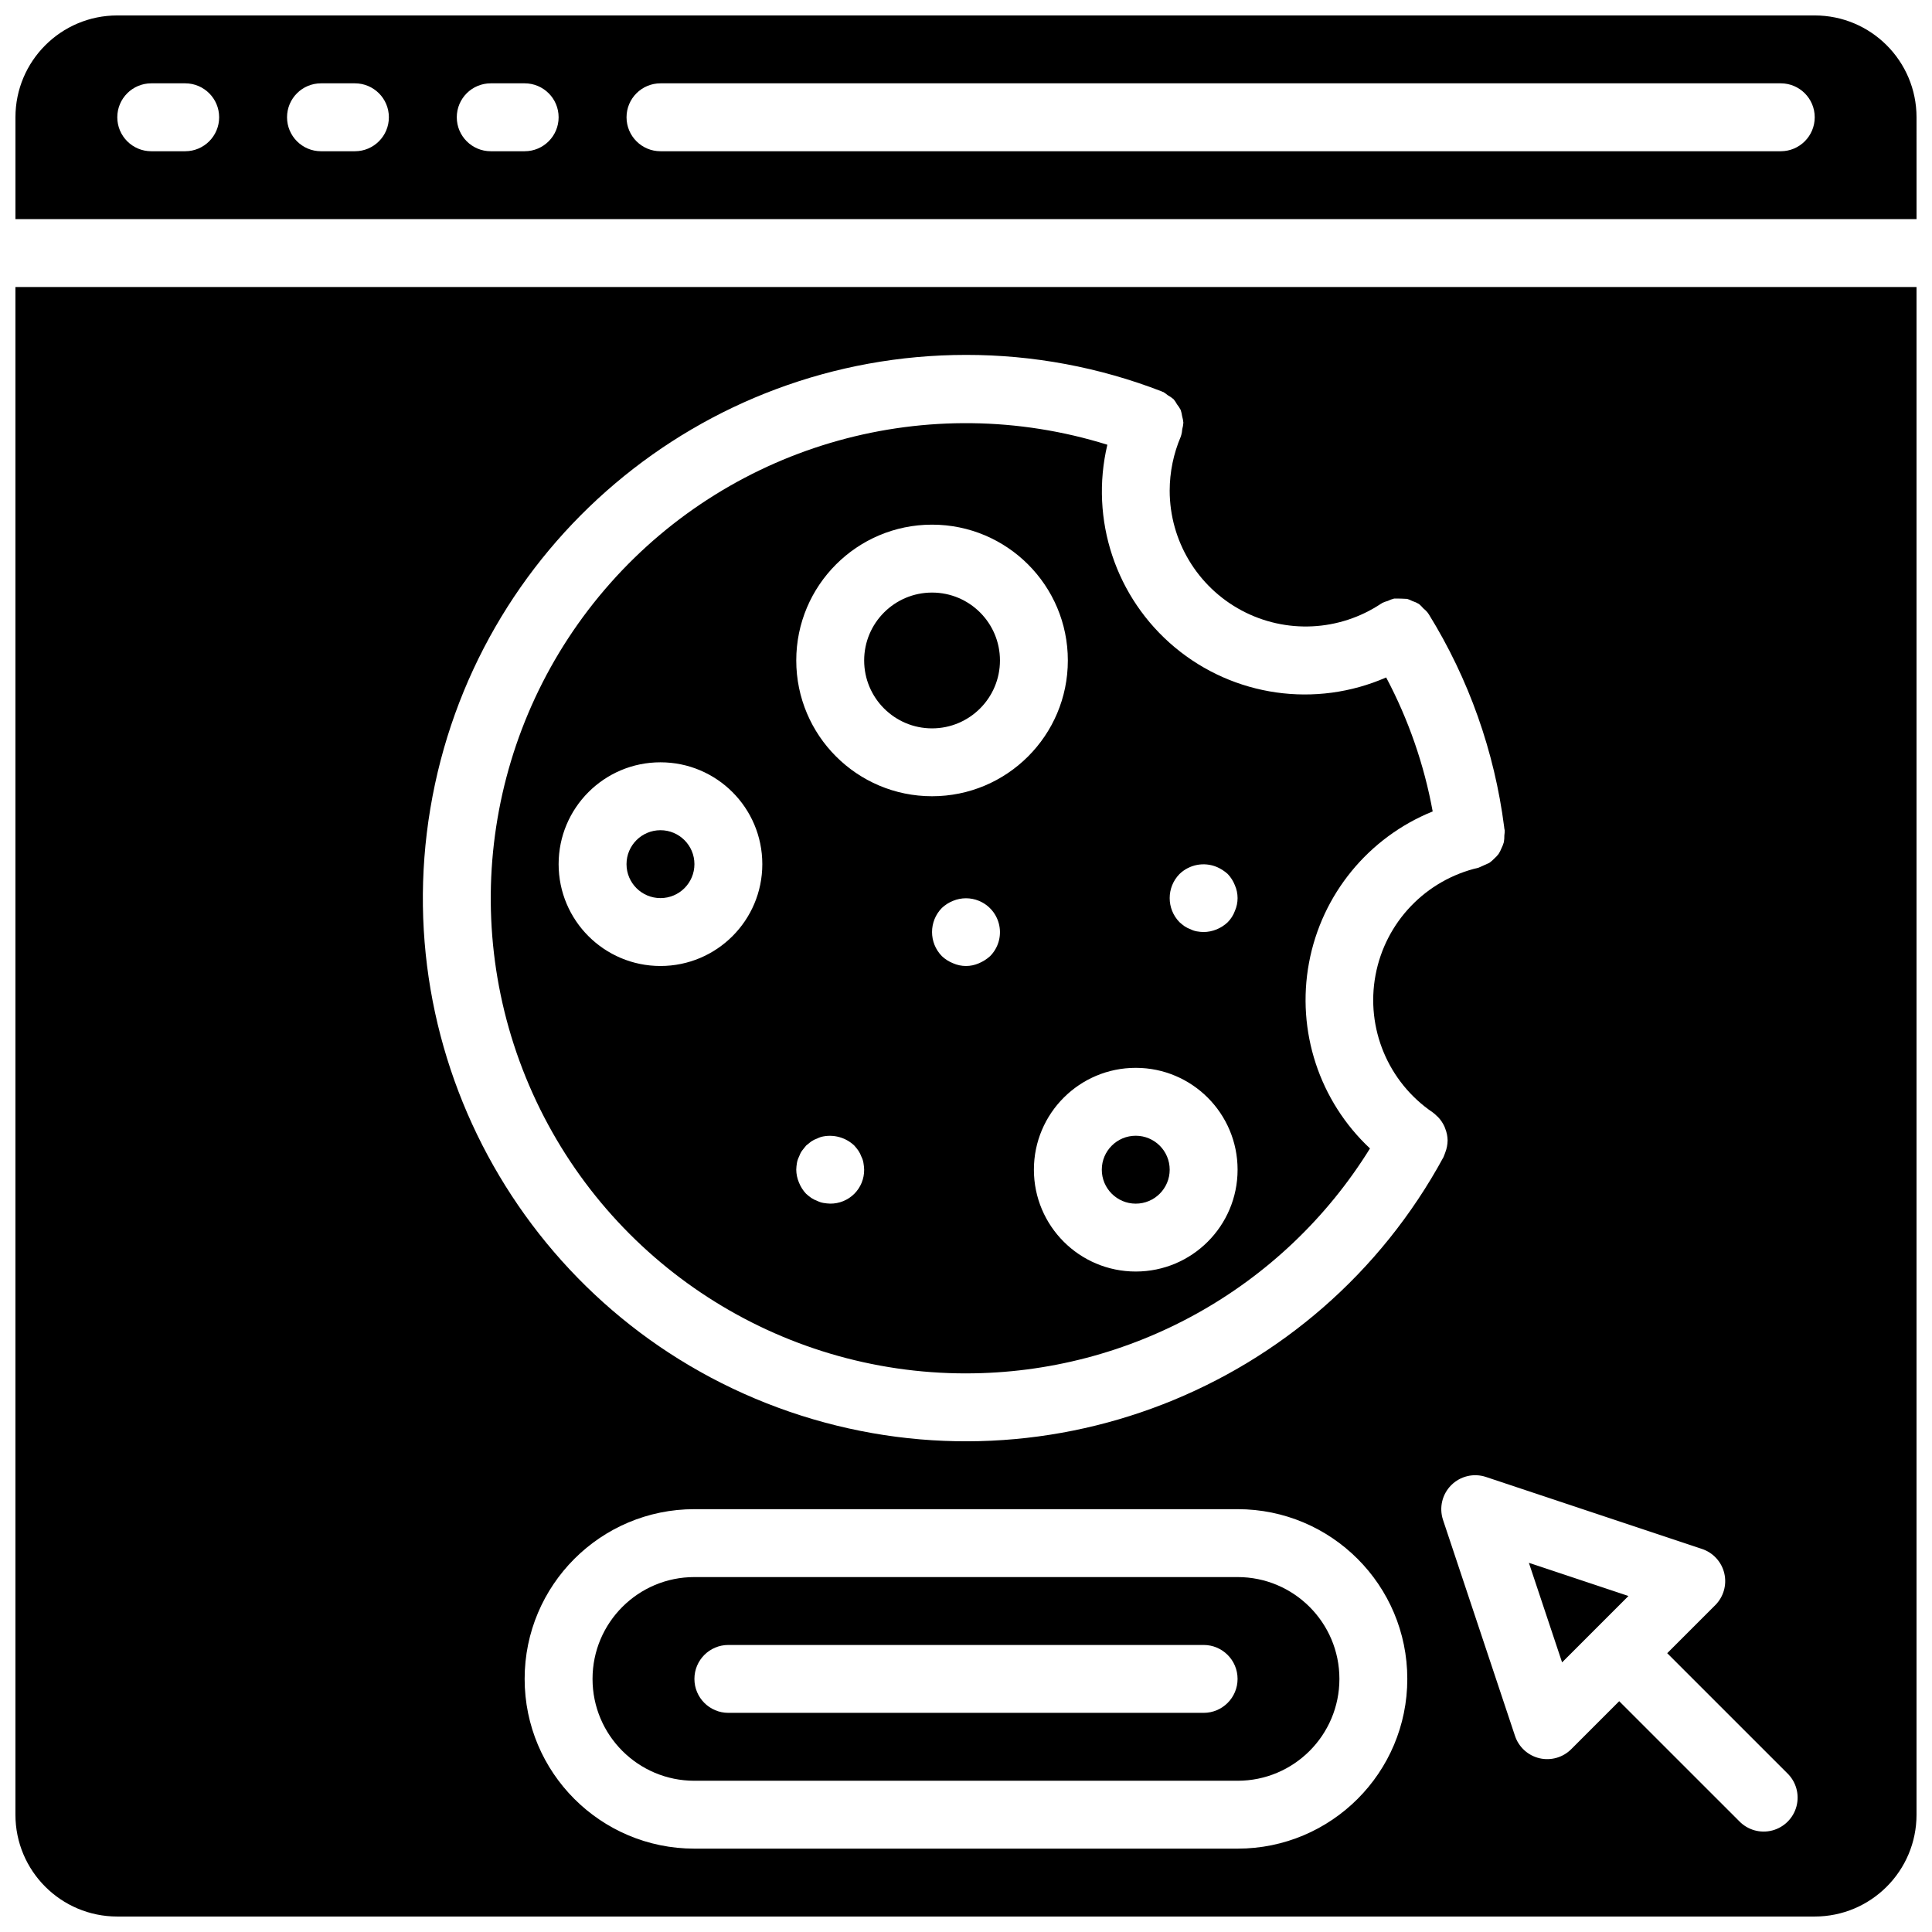
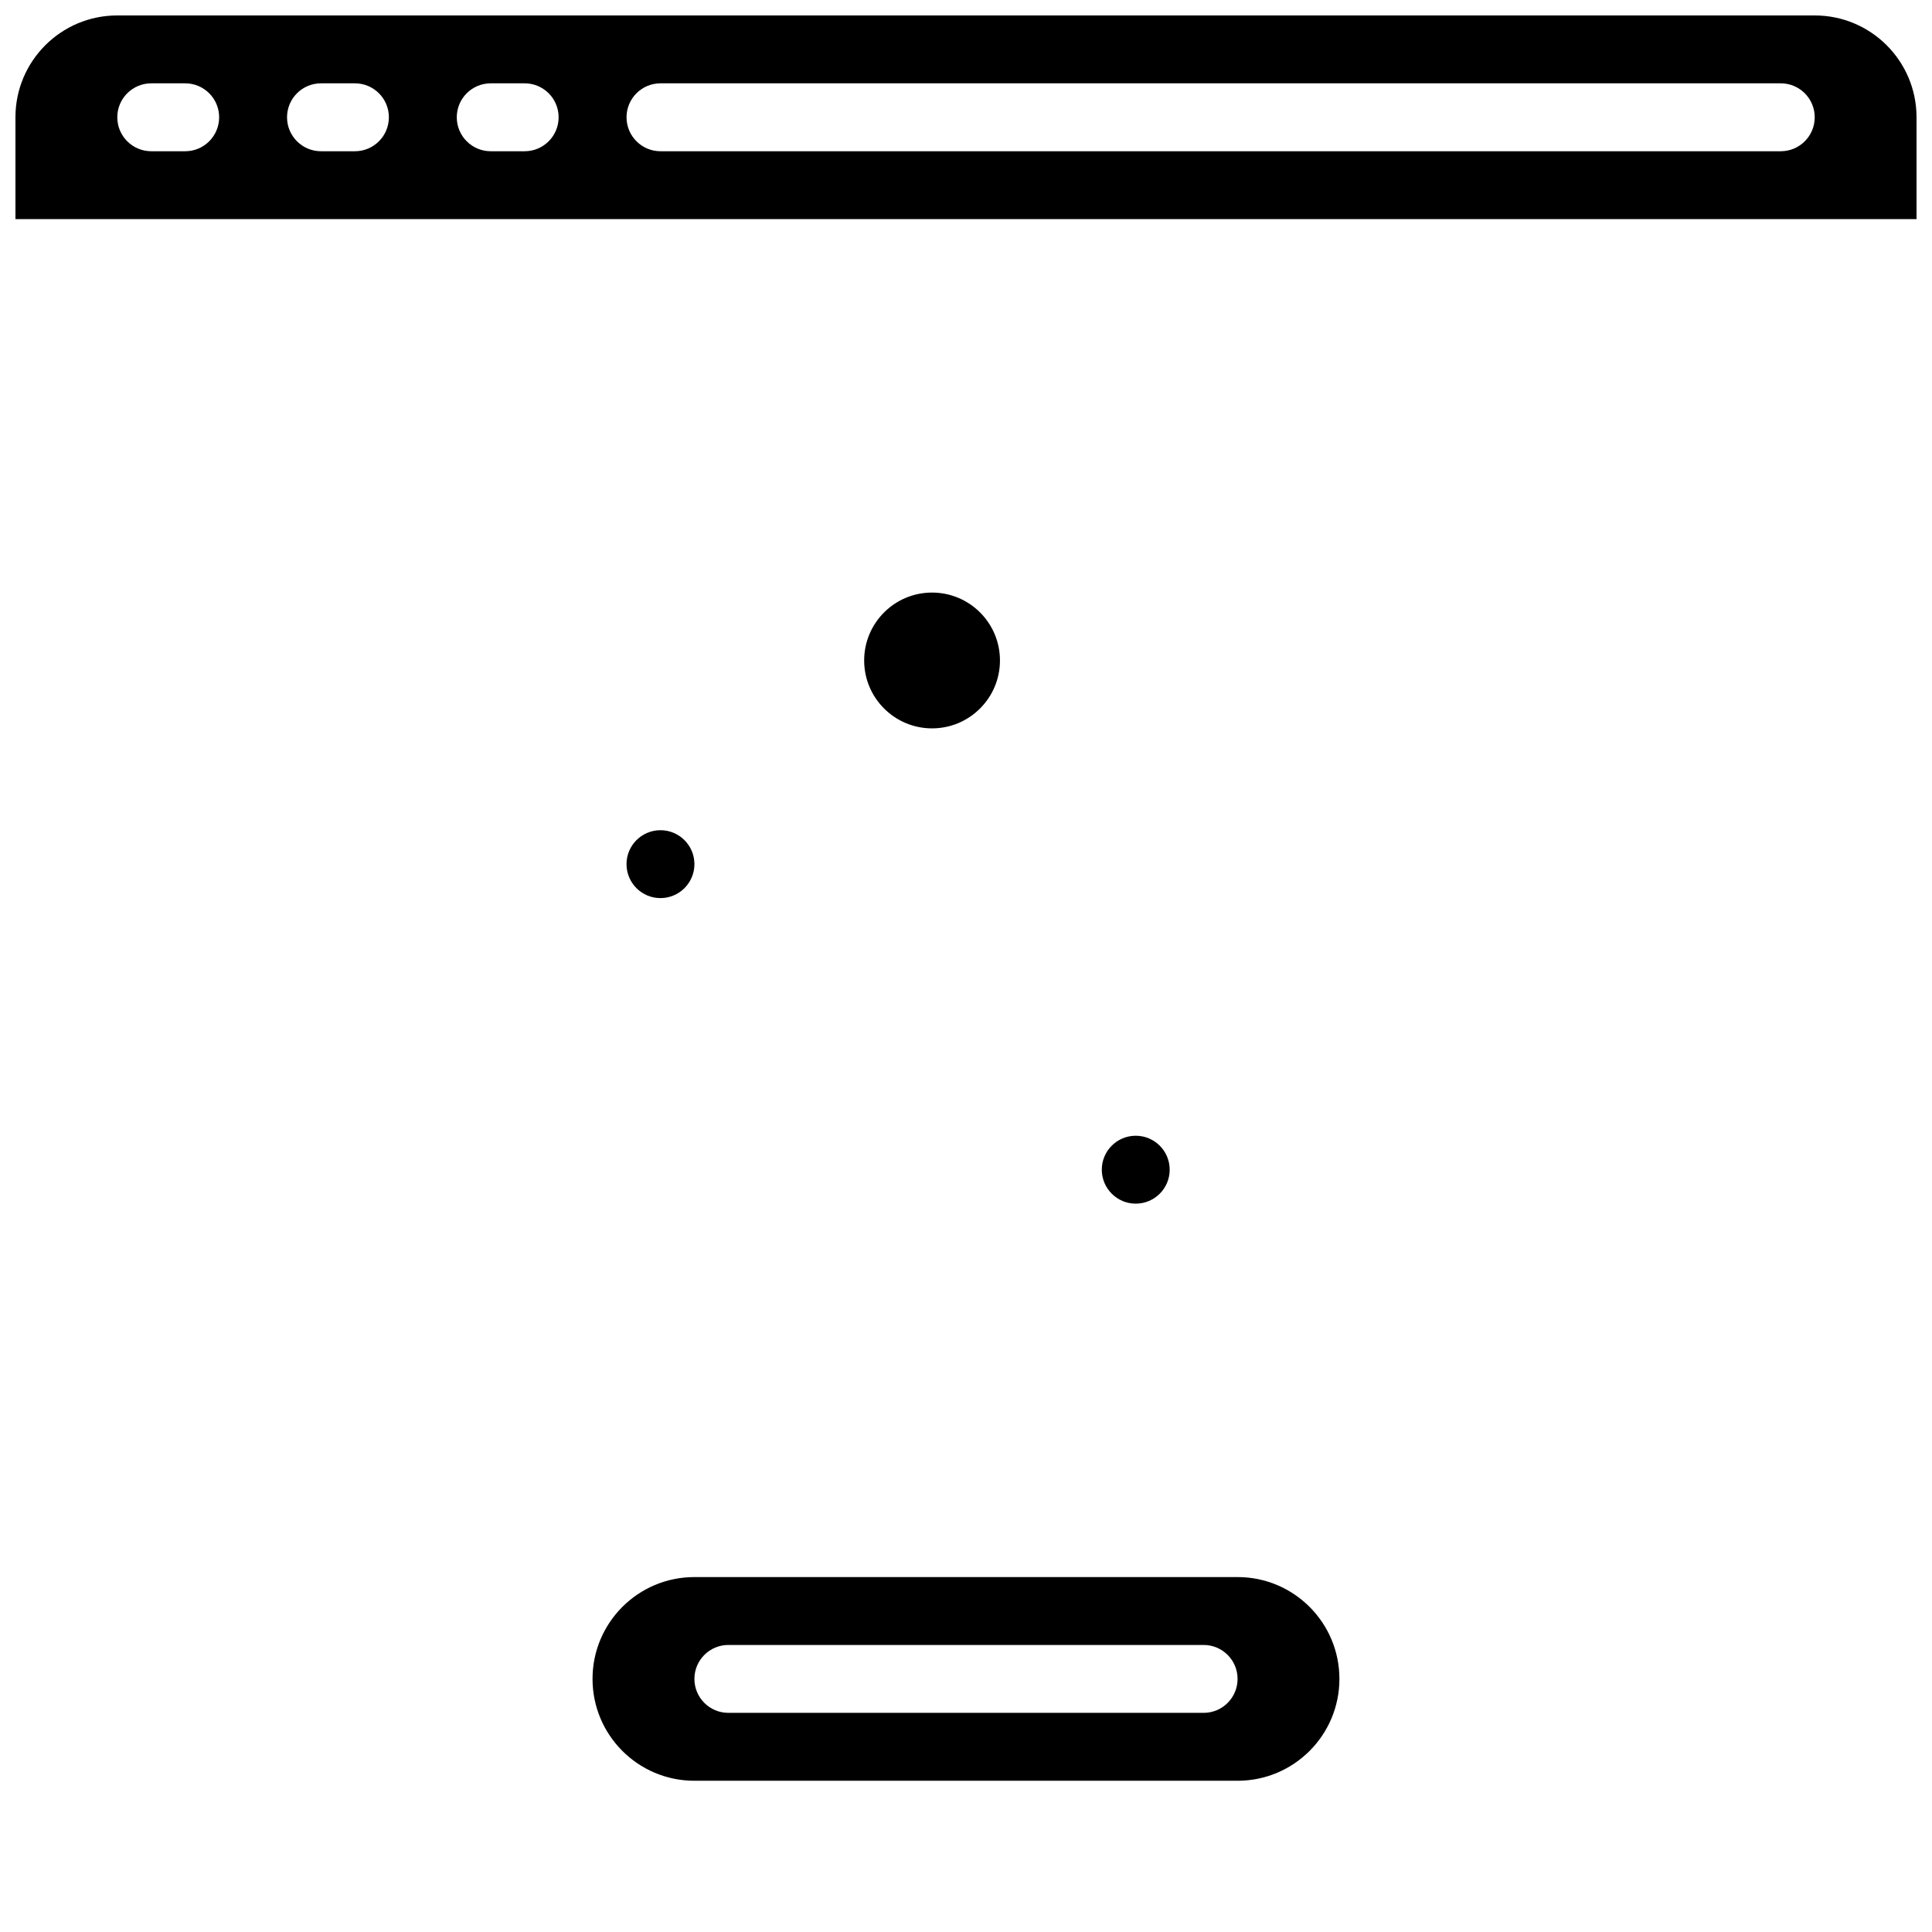
<svg xmlns="http://www.w3.org/2000/svg" width="800px" height="800px" version="1.1" viewBox="144 144 512 512">
  <defs>
    <clipPath id="b">
-       <path d="m148.09 220h503.81v431.9h-503.81z" />
-     </clipPath>
+       </clipPath>
    <clipPath id="a">
      <path d="m148.09 148.09h503.81v54.906h-503.81z" />
    </clipPath>
  </defs>
-   <path d="m400 507.96c43.598 0 84.094-22.551 107.06-59.609-13.434-12.57-19.527-31.125-16.16-49.207 3.363-18.086 15.723-33.207 32.777-40.105-2.266-12.395-6.422-24.371-12.328-35.508-18.676 8.172-40.367 5.078-56.016-7.984-15.652-13.062-22.57-33.852-17.871-53.688-47.305-14.758-98.867-0.395-131.73 36.691s-40.918 90-20.578 135.19c20.34 45.184 65.293 74.238 114.85 74.223zm6.387-110.57c-0.879 0.789-1.879 1.43-2.969 1.887-2.18 0.961-4.66 0.961-6.84 0-1.098-0.434-2.106-1.074-2.969-1.887-3.477-3.547-3.477-9.23 0-12.777 0.863-0.812 1.871-1.453 2.969-1.887 2.191-0.902 4.648-0.902 6.84 0 2.781 1.141 4.809 3.594 5.402 6.539 0.598 2.945-0.316 5.992-2.434 8.125zm50.199-21.773c2.609-2.516 6.453-3.254 9.809-1.891 1.086 0.461 2.09 1.098 2.969 1.891 0.812 0.859 1.453 1.867 1.887 2.969 0.961 2.18 0.961 4.66 0 6.84-0.41 1.109-1.055 2.121-1.887 2.969-1.727 1.641-4.008 2.574-6.387 2.606-0.605-0.012-1.207-0.074-1.801-0.18-0.562-0.098-1.109-0.277-1.621-0.539-0.574-0.199-1.121-0.469-1.629-0.809-0.465-0.336-0.914-0.695-1.34-1.078-3.477-3.551-3.477-9.23 0-12.777zm-11.605 51.371c14.906 0 26.992 12.082 26.992 26.988s-12.086 26.992-26.992 26.992-26.988-12.086-26.988-26.992 12.082-26.988 26.988-26.988zm-53.98-143.95c19.875 0 35.988 16.113 35.988 35.984 0 19.875-16.113 35.988-35.988 35.988-19.871 0-35.984-16.113-35.984-35.988 0-19.871 16.113-35.984 35.984-35.984zm-35.805 169.14c0.098-0.566 0.281-1.109 0.539-1.621 0.199-0.574 0.469-1.117 0.812-1.617l1.078-1.352 1.34-1.078c0.504-0.34 1.055-0.613 1.629-0.809 0.508-0.262 1.055-0.445 1.617-0.543 2.961-0.547 6.004 0.359 8.188 2.43 0.387 0.43 0.75 0.879 1.082 1.352 0.336 0.504 0.609 1.047 0.809 1.617 0.262 0.508 0.441 1.055 0.531 1.621 0.105 0.594 0.168 1.195 0.188 1.797 0.023 2.394-0.914 4.699-2.606 6.391-1.695 1.691-3.996 2.633-6.391 2.609-0.602-0.02-1.203-0.082-1.801-0.184-0.562-0.098-1.109-0.277-1.617-0.539-0.574-0.195-1.125-0.469-1.629-0.809-0.465-0.336-0.914-0.695-1.34-1.078-0.812-0.863-1.453-1.871-1.891-2.969-0.461-1.082-0.703-2.246-0.719-3.422 0.02-0.602 0.078-1.203 0.18-1.797zm-63.156-79.172c0-14.906 12.086-26.988 26.988-26.988 14.906 0 26.992 12.082 26.992 26.988s-12.086 26.992-26.992 26.992c-14.902 0-26.988-12.086-26.988-26.992z" />
  <path d="m328.03 373.01c0 4.969-4.031 8.996-9 8.996s-8.996-4.027-8.996-8.996 4.027-8.996 8.996-8.996 9 4.027 9 8.996" />
-   <path d="m566.75 575.76 8.801-8.801-26.379-8.789 8.797 26.379z" />
  <path d="m471.97 561.94h-143.95c-14.906 0-26.992 12.082-26.992 26.988s12.086 26.992 26.992 26.992h143.95c14.906 0 26.988-12.086 26.988-26.992s-12.082-26.988-26.988-26.988zm-8.996 35.984h-125.95c-4.969 0-8.996-4.027-8.996-8.996s4.027-8.996 8.996-8.996h125.95c4.969 0 8.996 4.027 8.996 8.996s-4.027 8.996-8.996 8.996z" />
  <path d="m409 319.03c0 9.938-8.059 17.996-17.996 17.996-9.934 0-17.992-8.059-17.992-17.996s8.059-17.992 17.992-17.992c9.938 0 17.996 8.055 17.996 17.992" />
  <g clip-path="url(#b)">
    <path d="m175.08 651.9h449.83c14.906 0 26.988-12.082 26.988-26.988v-404.85h-503.81v404.85c0 14.906 12.082 26.988 26.988 26.988zm296.89-17.992h-143.95c-24.844 0-44.984-20.141-44.984-44.984s20.141-44.98 44.984-44.98h143.95c24.844 0 44.98 20.137 44.98 44.98s-20.137 44.984-44.98 44.984zm128.99-72.945c0.711 3.035-0.199 6.219-2.402 8.422l-12.73 12.73 31.812 31.801c2.34 2.262 3.277 5.606 2.453 8.75-0.824 3.144-3.281 5.602-6.426 6.426s-6.488-0.113-8.75-2.453l-31.812-31.805-12.719 12.723c-2.207 2.203-5.394 3.106-8.426 2.391-3.031-0.719-5.477-2.953-6.465-5.906l-19.082-57.258c-1.074-3.231-0.234-6.789 2.172-9.199 2.406-2.41 5.969-3.254 9.199-2.18l57.266 19.082c2.961 0.988 5.195 3.438 5.91 6.477zm-200.96-322.91c17.758-0.016 35.363 3.269 51.918 9.691 0.047 0.023 0.094 0.055 0.137 0.09h0.141c0.449 0.262 0.867 0.562 1.262 0.898 0.559 0.301 1.082 0.664 1.566 1.078 0.34 0.418 0.641 0.867 0.898 1.344 0.375 0.469 0.703 0.969 0.98 1.5 0.172 0.543 0.297 1.094 0.379 1.656 0.16 0.555 0.27 1.125 0.324 1.699-0.043 0.59-0.145 1.176-0.297 1.746-0.043 0.555-0.133 1.102-0.281 1.637-0.027 0.047-0.055 0.086-0.09 0.129v0.141c-1.945 4.543-2.953 9.434-2.961 14.379 0.02 13.285 7.344 25.48 19.062 31.738 11.719 6.258 25.926 5.562 36.98-1.809l0.125-0.051 0.105-0.102c0.492-0.242 1.004-0.43 1.531-0.566 0.539-0.27 1.105-0.48 1.691-0.629 1.145-0.012 2.293 0.016 3.438 0.09 0.465 0.145 0.918 0.332 1.348 0.559 0.629 0.195 1.234 0.469 1.801 0.809 0.398 0.336 0.766 0.703 1.098 1.105 0.488 0.387 0.93 0.828 1.312 1.312 0 0 0 0.102 0.062 0.145l0.09 0.102c10.621 17.168 17.438 36.41 20 56.434v0.055c0 0.289 0.109 0.559 0.145 0.836 0 0.445-0.035 0.891-0.098 1.332 0.012 0.602-0.031 1.207-0.137 1.801-0.152 0.547-0.363 1.082-0.621 1.59-0.203 0.535-0.465 1.043-0.773 1.523-0.348 0.449-0.734 0.863-1.16 1.238-0.398 0.418-0.836 0.793-1.305 1.125-0.945 0.434-1.898 0.859-2.852 1.277-13.949 3.215-24.668 14.391-27.293 28.465-2.629 14.07 3.332 28.363 15.184 36.395 0.391 0.289 0.754 0.609 1.09 0.961 0.094 0.074 0.184 0.152 0.27 0.234 0.711 0.738 1.293 1.594 1.719 2.527 0.078 0.18 0.141 0.371 0.215 0.566 0.398 1 0.613 2.062 0.629 3.141-0.023 1.113-0.242 2.211-0.648 3.246-0.055 0.145-0.098 0.289-0.16 0.426-0.078 0.246-0.172 0.484-0.281 0.719-33.535 61.824-106.84 90.359-173.35 67.48-66.508-22.879-106.75-90.469-95.152-159.84s71.625-120.21 141.96-120.22z" />
  </g>
  <g clip-path="url(#a)">
    <path d="m651.9 175.08c0-14.906-12.082-26.988-26.988-26.988h-449.83c-14.906 0-26.988 12.082-26.988 26.988v26.992h503.81zm-458.82 9h-8.996c-4.969 0-9-4.031-9-9s4.031-8.996 9-8.996h8.996c4.969 0 8.996 4.027 8.996 8.996s-4.027 9-8.996 9zm44.98 0h-8.996c-4.969 0-8.996-4.031-8.996-9s4.027-8.996 8.996-8.996h8.996c4.969 0 8.996 4.027 8.996 8.996s-4.027 9-8.996 9zm44.984 0h-8.996c-4.969 0-8.996-4.031-8.996-9s4.027-8.996 8.996-8.996h8.996c4.969 0 8.996 4.027 8.996 8.996s-4.027 9-8.996 9zm332.88 0h-296.89c-4.969 0-8.996-4.031-8.996-9s4.027-8.996 8.996-8.996h296.89c4.969 0 8.996 4.027 8.996 8.996s-4.027 9-8.996 9z" />
  </g>
  <path d="m453.98 453.98c0 4.969-4.027 9-8.996 9s-8.996-4.031-8.996-9 4.027-8.996 8.996-8.996 8.996 4.027 8.996 8.996" />
</svg>